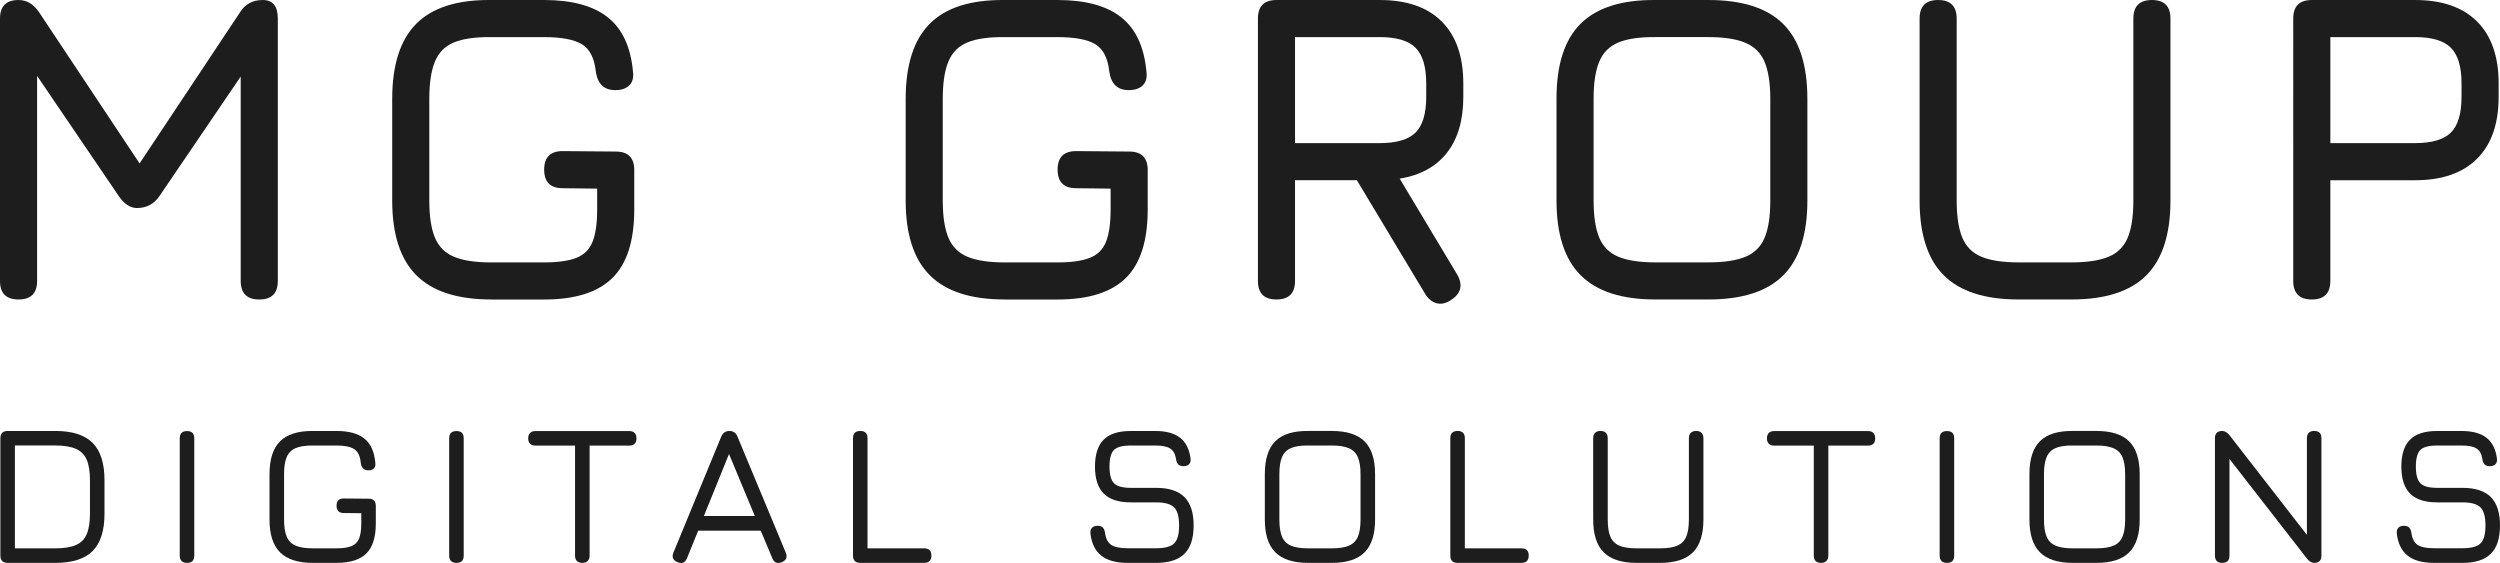
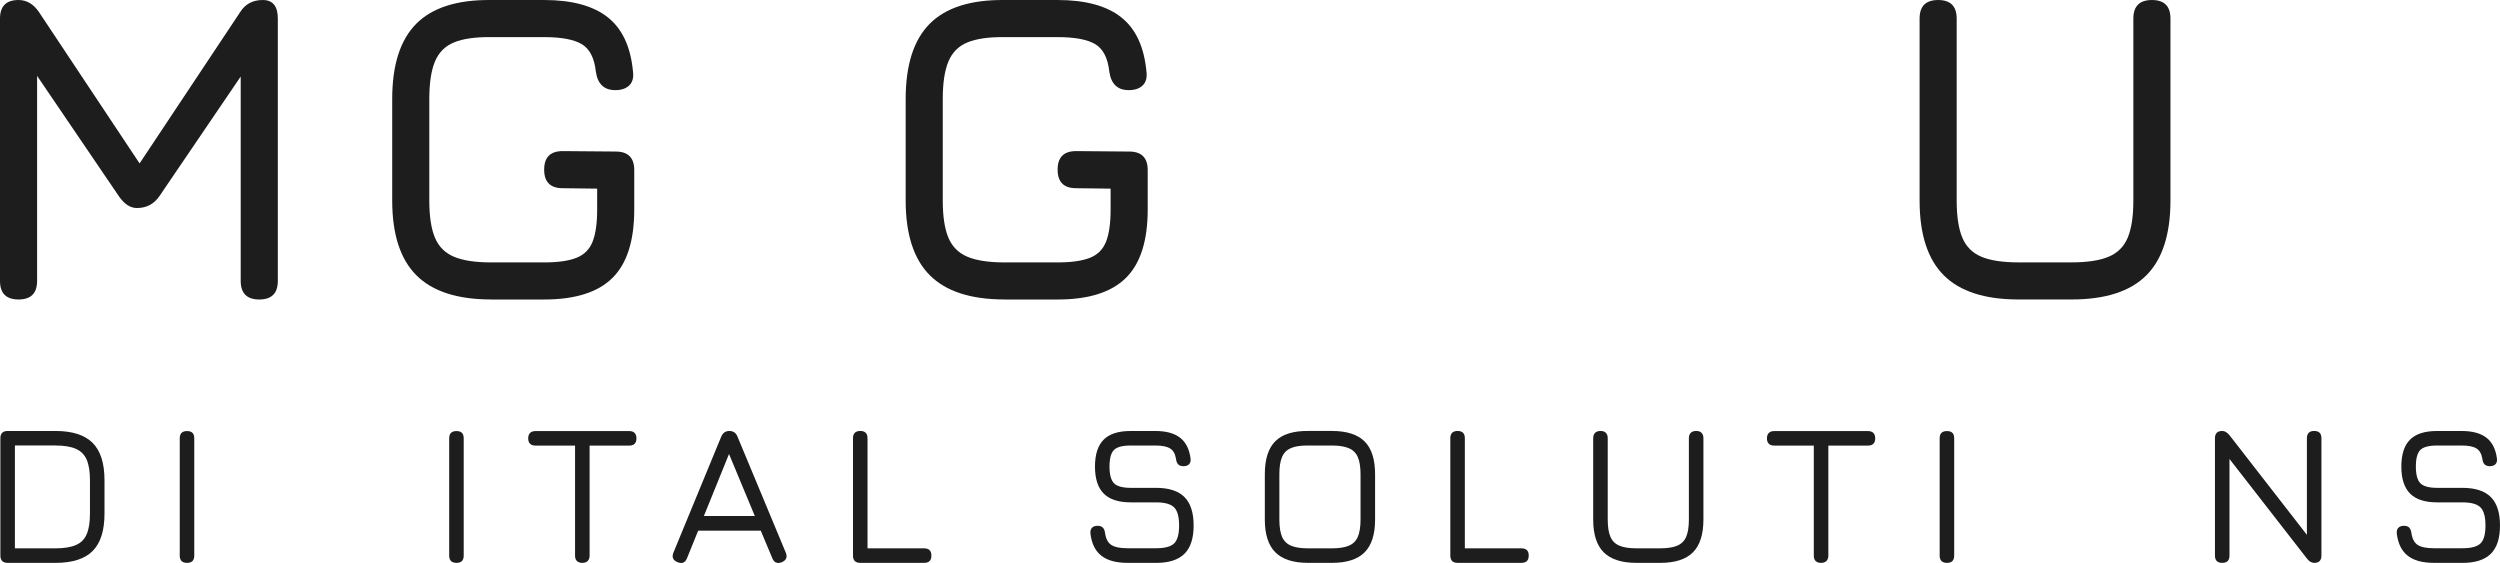
<svg xmlns="http://www.w3.org/2000/svg" id="Layer_2" data-name="Layer 2" viewBox="0 0 229.787 51.747">
  <defs>
    <style>
      .cls-1 {
        fill: #1d1d1d;
        stroke-width: 0px;
      }
    </style>
  </defs>
  <g id="Layer_1-2" data-name="Layer 1">
    <g>
      <g>
        <path class="cls-1" d="M1.704,27.526c-1.136,0-1.704-.568-1.704-1.705V1.706C0,.569.568.001,1.704.001,2.449.001,3.072.366,3.573,1.097l9.582,14.413-.731.121L22.085,1.097C22.546.366,23.235.001,24.156.001c.919,0,1.38.568,1.38,1.705v24.116c0,1.137-.568,1.705-1.706,1.705-1.136,0-1.706-.568-1.706-1.705V5.116l1.056.365-8.525,12.545c-.5.73-1.192,1.095-2.071,1.095-.608,0-1.164-.365-1.664-1.095L2.395,5.482l1.015.284v20.055c0,1.137-.568,1.705-1.706,1.705Z" />
        <path class="cls-1" d="M45.145,27.526c-3.1,0-5.39-.741-6.873-2.223-1.481-1.481-2.222-3.771-2.222-6.871v-9.338c0-3.126.739-5.429,2.212-6.912C39.738.701,42.017-.026,45.104.001h4.913c2.544,0,4.486.524,5.825,1.573,1.34,1.05,2.119,2.704,2.335,4.964.081.568-.028,1.001-.326,1.299-.298.298-.731.447-1.299.447-1.029,0-1.624-.569-1.785-1.706-.137-1.244-.566-2.083-1.289-2.517-.725-.433-1.879-.649-3.461-.649h-4.913c-1.434-.013-2.562.149-3.38.488-.818.339-1.4.923-1.746,1.756-.346.832-.518,1.98-.518,3.441v9.338c0,1.449.173,2.586.518,3.411.346.825.931,1.411,1.756,1.756.826.346,1.962.518,3.412.518h4.871c1.257,0,2.242-.139,2.953-.417.711-.277,1.207-.768,1.491-1.472.284-.703.427-1.698.427-2.984v-1.908l-3.167-.04c-1.136,0-1.704-.569-1.704-1.706,0-1.137.568-1.705,1.704-1.705l4.873.041c1.136,0,1.704.568,1.704,1.705v3.613c0,2.883-.669,4.984-2.01,6.303-1.338,1.32-3.43,1.979-6.271,1.979h-4.871Z" />
        <path class="cls-1" d="M92.34,27.526c-3.1,0-5.39-.741-6.873-2.223-1.481-1.481-2.222-3.771-2.222-6.871v-9.338c0-3.126.739-5.429,2.212-6.912C86.932.701,89.212-.026,92.298.001h4.913c2.544,0,4.486.524,5.825,1.573,1.34,1.05,2.119,2.704,2.335,4.964.081.568-.028,1.001-.326,1.299-.298.298-.731.447-1.299.447-1.029,0-1.624-.569-1.785-1.706-.137-1.244-.566-2.083-1.289-2.517-.725-.433-1.879-.649-3.461-.649h-4.913c-1.434-.013-2.562.149-3.38.488-.818.339-1.4.923-1.746,1.756-.346.832-.518,1.98-.518,3.441v9.338c0,1.449.173,2.586.518,3.411.346.825.931,1.411,1.756,1.756.826.346,1.962.518,3.412.518h4.871c1.257,0,2.242-.139,2.953-.417.711-.277,1.207-.768,1.491-1.472.284-.703.427-1.698.427-2.984v-1.908l-3.167-.04c-1.136,0-1.704-.569-1.704-1.706,0-1.137.568-1.705,1.704-1.705l4.873.041c1.136,0,1.704.568,1.704,1.705v3.613c0,2.883-.669,4.984-2.01,6.303-1.338,1.32-3.43,1.979-6.271,1.979h-4.871Z" />
-         <path class="cls-1" d="M133.323,27.608c-.447.284-.872.371-1.279.264-.405-.109-.751-.386-1.035-.833l-6.293-10.474h-5.684v9.256c0,1.137-.568,1.705-1.706,1.705-1.136,0-1.704-.568-1.704-1.705V1.706C115.622.569,116.19.001,117.326.001h9.5c2.476,0,4.375.659,5.694,1.979,1.321,1.32,1.98,3.217,1.98,5.694v1.218c0,2.152-.5,3.867-1.501,5.145-1.003,1.279-2.451,2.074-4.345,2.385l5.318,8.871c.514.947.298,1.719-.649,2.315ZM119.032,13.154h7.795c1.543,0,2.639-.325,3.289-.974s.975-1.746.975-3.289v-1.218c0-1.529-.326-2.621-.975-3.278s-1.746-.985-3.289-.985h-7.795v9.744Z" />
-         <path class="cls-1" d="M152.161,27.526c-3.1,0-5.39-.741-6.873-2.223-1.481-1.481-2.222-3.771-2.222-6.871v-9.377c0-3.127.745-5.423,2.234-6.892C146.787.694,149.075-.026,152.161.001h4.871c3.112,0,5.406.738,6.881,2.212,1.476,1.476,2.212,3.769,2.212,6.881v9.338c0,3.1-.737,5.39-2.212,6.871-1.476,1.482-3.769,2.223-6.881,2.223h-4.871ZM152.161,24.116h4.871c1.448,0,2.584-.173,3.41-.518.826-.345,1.41-.93,1.756-1.756s.518-1.962.518-3.411v-9.338c0-1.434-.173-2.564-.518-3.39-.346-.825-.929-1.414-1.756-1.765s-1.962-.528-3.41-.528h-4.871c-1.436-.013-2.566.149-3.39.488-.826.339-1.416.92-1.767,1.746-.352.826-.528,1.962-.528,3.411v9.377c0,1.449.173,2.586.518,3.411.346.825.931,1.411,1.756,1.756.826.346,1.962.518,3.412.518Z" />
        <path class="cls-1" d="M185.532,27.526c-3.1,0-5.39-.741-6.871-2.223-1.481-1.481-2.222-3.771-2.222-6.871V1.706c0-.568.141-.995.425-1.279S177.574.001,178.142.001s.995.142,1.279.426.427.711.427,1.279v16.726c0,1.449.173,2.586.518,3.411.344.825.929,1.411,1.756,1.756.824.346,1.962.518,3.41.518h4.871c1.448,0,2.586-.173,3.41-.518.826-.345,1.412-.93,1.758-1.756.344-.825.516-1.962.516-3.411V1.706c0-.568.143-.995.427-1.279S197.225.001,197.793.001s.995.142,1.279.426.425.711.425,1.279v16.726c0,3.1-.737,5.39-2.212,6.871-1.476,1.482-3.769,2.223-6.881,2.223h-4.871Z" />
-         <path class="cls-1" d="M212.488,27.526c-1.136,0-1.706-.568-1.706-1.705V1.706c0-1.137.57-1.705,1.706-1.705h9.5c2.476,0,4.373.659,5.694,1.979,1.319,1.32,1.98,3.217,1.98,5.694v1.218c0,2.476-.661,4.375-1.98,5.694-1.321,1.32-3.217,1.98-5.694,1.98h-7.795v9.256c0,1.137-.57,1.705-1.706,1.705ZM214.194,13.154h7.795c1.543,0,2.639-.325,3.289-.974.649-.649.973-1.746.973-3.289v-1.218c0-1.529-.324-2.621-.973-3.278-.649-.656-1.746-.985-3.289-.985h-7.795v9.744Z" />
      </g>
      <g>
        <path class="cls-1" d="M.707,51.736c-.449,0-.672-.224-.672-.672v-10.779c0-.448.223-.672.672-.672h4.381c1.557,0,2.699.365,3.426,1.095.728.73,1.091,1.874,1.091,3.431v3.072c0,1.557-.362,2.701-1.086,3.431-.724.73-1.868,1.095-3.431,1.095H.707ZM1.37,50.401h3.718c.787,0,1.415-.1,1.881-.301.467-.2.8-.532 1-.999.201-.467.3-1.097.3-1.891v-3.072c0-.787-.099-1.415-.3-1.882-.2-.466-.533-.8-1-1.004-.466-.203-1.093-.305-1.881-.305H1.37v9.453Z" />
        <path class="cls-1" d="M17.193,51.736c-.224,0-.392-.056-.504-.168-.112-.112-.168-.28-.168-.504v-10.77c0-.229.056-.399.168-.508.112-.109.28-.164.504-.164.224,0,.391.055.499.164.109.109.164.279.164.508v10.77c0,.224-.055.392-.164.504-.108.112-.275.168-.499.168Z" />
-         <path class="cls-1" d="M28.753,51.736c-1.362,0-2.367-.323-3.013-.968-.645-.645-.968-1.649-.968-3.013v-4.162c0-1.375.322-2.384.964-3.026.641-.642,1.641-.96,2.999-.954h2.199c1.127,0,1.982.234,2.563.704.582.47.915,1.21 1,2.222.031.224-.012.395-.127.513-.115.118-.285.178-.509.178-.405,0-.638-.224-.699-.673-.055-.618-.252-1.041-.591-1.267-.34-.227-.885-.342-1.636-.342h-2.199c-.66,0-1.182.08-1.563.241-.382.161-.654.433-.818.818-.164.384-.245.914-.245,1.586v4.162c0,.666.081,1.193.245,1.577.164.385.438.659.822.822.385.164.911.246,1.577.246h2.181c.582,0,1.038-.068,1.368-.201.33-.133.563-.364.7-.695.136-.331.204-.792.204-1.386v-.945l-1.609-.018c-.442,0-.663-.224-.663-.672,0-.443.221-.664.663-.664l2.282.019c.442,0,.663.221.663.663v1.618c0,1.26-.29,2.179-.868,2.753-.579.576-1.492.864-2.741.864h-2.181Z" />
        <path class="cls-1" d="M41.959,51.736c-.224,0-.392-.056-.504-.168s-.168-.28-.168-.504v-10.77c0-.229.056-.399.168-.508s.28-.164.504-.164c.224,0,.391.055.499.164.109.109.164.279.164.508v10.77c0,.224-.055.392-.164.504-.108.112-.275.168-.499.168Z" />
        <path class="cls-1" d="M53.529,51.736c-.218,0-.385-.056-.5-.168s-.173-.277-.173-.495v-10.115h-3.635c-.218,0-.384-.057-.499-.169-.115-.112-.173-.277-.173-.495,0-.217.058-.384.173-.499.115-.115.281-.173.499-.173h8.616c.218,0,.383.058.495.173.112.115.168.282.168.499,0,.218-.056.383-.168.495-.112.112-.277.169-.495.169h-3.644v10.115c0,.206-.058.368-.173.487-.115.118-.279.177-.491.177Z" />
        <path class="cls-1" d="M62.28,51.673c-.424-.17-.551-.464-.381-.882l4.39-10.651c.151-.352.399-.527.745-.527h.046c.346.018.582.194.709.527l4.434,10.651c.17.418.049.712-.363.882-.418.164-.709.043-.872-.363l-1.063-2.536h-5.753l-1.027,2.536c-.17.412-.458.533-.864.363ZM64.698,47.428h4.681l-2.372-5.698-2.309,5.698Z" />
        <path class="cls-1" d="M79.075,51.736c-.449,0-.672-.224-.672-.672v-10.779c0-.448.223-.672.672-.672.442,0,.663.224.663.672v10.116h5.199c.448,0,.672.22.672.663,0,.448-.224.672-.672.672h-5.862Z" />
        <path class="cls-1" d="M103.642,51.736c-1.049,0-1.853-.219-2.413-.659-.56-.439-.896-1.122-1.004-2.049-.019-.229.032-.404.15-.522s.286-.177.504-.177c.217,0,.379.055.486.163.106.109.175.273.205.492.072.533.265.901.577,1.104.313.203.811.304,1.495.304h2.617c.812,0,1.368-.15,1.668-.45.3-.3.45-.846.45-1.64,0-.805-.153-1.361-.459-1.667-.307-.306-.859-.46-1.659-.46h-2.326c-1.121,0-1.949-.269-2.485-.808-.536-.539-.804-1.366-.804-2.481,0-1.115.265-1.939.795-2.472.529-.533,1.355-.799,2.476-.799h2.29c.982,0,1.738.208,2.268.623.53.415.85,1.056.959,1.922.024.224-.023.395-.141.513-.118.118-.29.177-.513.177-.212,0-.373-.056-.483-.168-.108-.112-.176-.274-.2-.487-.072-.466-.253-.79-.54-.972-.288-.182-.738-.273-1.35-.273h-2.29c-.752,0-1.262.138-1.532.414-.269.276-.404.783-.404,1.522,0,.74.138,1.25.414,1.531.275.282.788.423,1.54.423h2.326c1.176,0,2.045.282,2.608.845.564.564.845,1.436.845,2.617,0,1.176-.281,2.042-.845,2.6-.563.557-1.433.836-2.608.836h-2.617Z" />
        <path class="cls-1" d="M120.237,51.736c-1.362,0-2.367-.323-3.013-.968-.645-.645-.968-1.649-.968-3.013v-4.18c0-1.375.323-2.383.968-3.023.645-.638,1.646-.952,3.004-.94h2.19c1.363,0,2.366.321,3.009.963.642.642.963,1.648.963,3.018v4.162c0,1.363-.321,2.367-.963,3.013-.642.645-1.645.968-3.009.968h-2.181ZM120.237,50.401h2.181c.66,0,1.184-.082,1.568-.246.385-.163.659-.437.822-.822.164-.384.246-.911.246-1.577v-4.162c0-.66-.082-1.183-.246-1.568-.163-.384-.437-.66-.822-.827-.384-.167-.908-.25-1.568-.25h-2.19c-.66-.006-1.182.071-1.563.232-.381.161-.656.433-.822.818-.167.384-.25.91-.25,1.577v4.18c0,.666.081,1.193.245,1.577.164.385.438.659.822.822.385.164.911.246,1.577.246Z" />
        <path class="cls-1" d="M133.978,51.736c-.449,0-.672-.224-.672-.672v-10.779c0-.448.223-.672.672-.672.442,0,.663.224.663.672v10.116h5.199c.448,0,.672.22.672.663,0,.448-.224.672-.672.672h-5.862Z" />
        <path class="cls-1" d="M150.419,51.736c-1.363,0-2.367-.323-3.013-.968-.645-.645-.968-1.649-.968-3.013v-7.471c0-.217.058-.384.173-.499s.282-.173.5-.173c.217,0,.382.058.494.173.112.115.169.282.169.499v7.471c0,.666.081,1.193.245,1.577.164.385.438.659.822.822.385.164.911.246,1.577.246h2.181c.66,0,1.183-.082,1.568-.246.384-.163.658-.437.822-.822.164-.384.245-.911.245-1.577v-7.471c0-.217.058-.384.173-.499.115-.115.282-.173.5-.173.217,0,.382.058.494.173.112.115.169.282.169.499v7.471c0,1.363-.322,2.367-.963,3.013-.642.645-1.645.968-3.009.968h-2.181Z" />
        <path class="cls-1" d="M167.388,51.736c-.218,0-.385-.056-.5-.168-.115-.112-.173-.277-.173-.495v-10.115h-3.635c-.218,0-.384-.057-.499-.169s-.173-.277-.173-.495c0-.217.058-.384.173-.499s.281-.173.499-.173h8.616c.218,0,.383.058.495.173.112.115.168.282.168.499,0,.218-.056.383-.168.495-.112.112-.277.169-.495.169h-3.644v10.115c0,.206-.058.368-.173.487-.115.118-.279.177-.491.177Z" />
        <path class="cls-1" d="M178.956,51.736c-.224,0-.392-.056-.504-.168-.112-.112-.168-.28-.168-.504v-10.77c0-.229.056-.399.168-.508.112-.109.28-.164.504-.164.224,0,.391.055.499.164.109.109.164.279.164.508v10.77c0,.224-.055.392-.164.504-.108.112-.275.168-.499.168Z" />
-         <path class="cls-1" d="M190.516,51.736c-1.362,0-2.367-.323-3.013-.968s-.968-1.649-.968-3.013v-4.18c0-1.375.323-2.383.968-3.023.645-.638,1.646-.952,3.004-.94h2.19c1.363,0,2.366.321,3.009.963s.963,1.648.963,3.018v4.162c0,1.363-.321,2.367-.963,3.013s-1.645.968-3.009.968h-2.181ZM190.516,50.401h2.181c.66,0,1.184-.082,1.568-.246.385-.163.659-.437.822-.822.164-.384.246-.911.246-1.577v-4.162c0-.66-.082-1.183-.246-1.568-.163-.384-.437-.66-.822-.827-.384-.167-.908-.25-1.568-.25h-2.19c-.66-.006-1.182.071-1.563.232-.381.161-.656.433-.822.818-.167.384-.25.91-.25,1.577v4.18c0,.666.081,1.193.245,1.577.164.385.438.659.822.822.385.164.911.246,1.577.246Z" />
        <path class="cls-1" d="M204.259,51.736c-.449,0-.672-.224-.672-.672v-10.779c0-.448.223-.672.672-.672.23,0,.455.133.672.4l7.435,9.57h-.328v-9.298c0-.448.224-.672.672-.672.443,0,.664.224.664.672v10.779c0,.448-.221.672-.664.672-.242,0-.467-.133-.672-.4l-7.443-9.57h.327v9.298c0,.448-.221.672-.663.672Z" />
        <path class="cls-1" d="M223.716,51.736c-1.049,0-1.853-.219-2.413-.659-.56-.439-.896-1.122-1.004-2.049-.019-.229.032-.404.15-.522s.286-.177.504-.177c.217,0,.379.055.486.163.106.109.175.273.205.492.072.533.265.901.577,1.104.313.203.811.304,1.495.304h2.617c.812,0,1.368-.15,1.668-.45.3-.3.45-.846.45-1.64,0-.805-.153-1.361-.459-1.667-.307-.306-.859-.46-1.659-.46h-2.326c-1.121,0-1.949-.269-2.485-.808-.536-.539-.804-1.366-.804-2.481,0-1.115.265-1.939.795-2.472.529-.533,1.355-.799,2.476-.799h2.29c.982,0,1.738.208,2.268.623.53.415.85,1.056.959,1.922.024.224-.023.395-.141.513-.118.118-.29.177-.513.177-.212,0-.373-.056-.483-.168-.108-.112-.176-.274-.2-.487-.072-.466-.253-.79-.54-.972-.288-.182-.738-.273-1.35-.273h-2.29c-.752,0-1.262.138-1.532.414-.269.276-.404.783-.404,1.522,0,.74.138,1.25.414,1.531.275.282.788.423,1.54.423h2.326c1.176,0,2.045.282,2.608.845.564.564.845,1.436.845,2.617,0,1.176-.281,2.042-.845,2.6-.563.557-1.433.836-2.608.836h-2.617Z" />
      </g>
    </g>
  </g>
</svg>